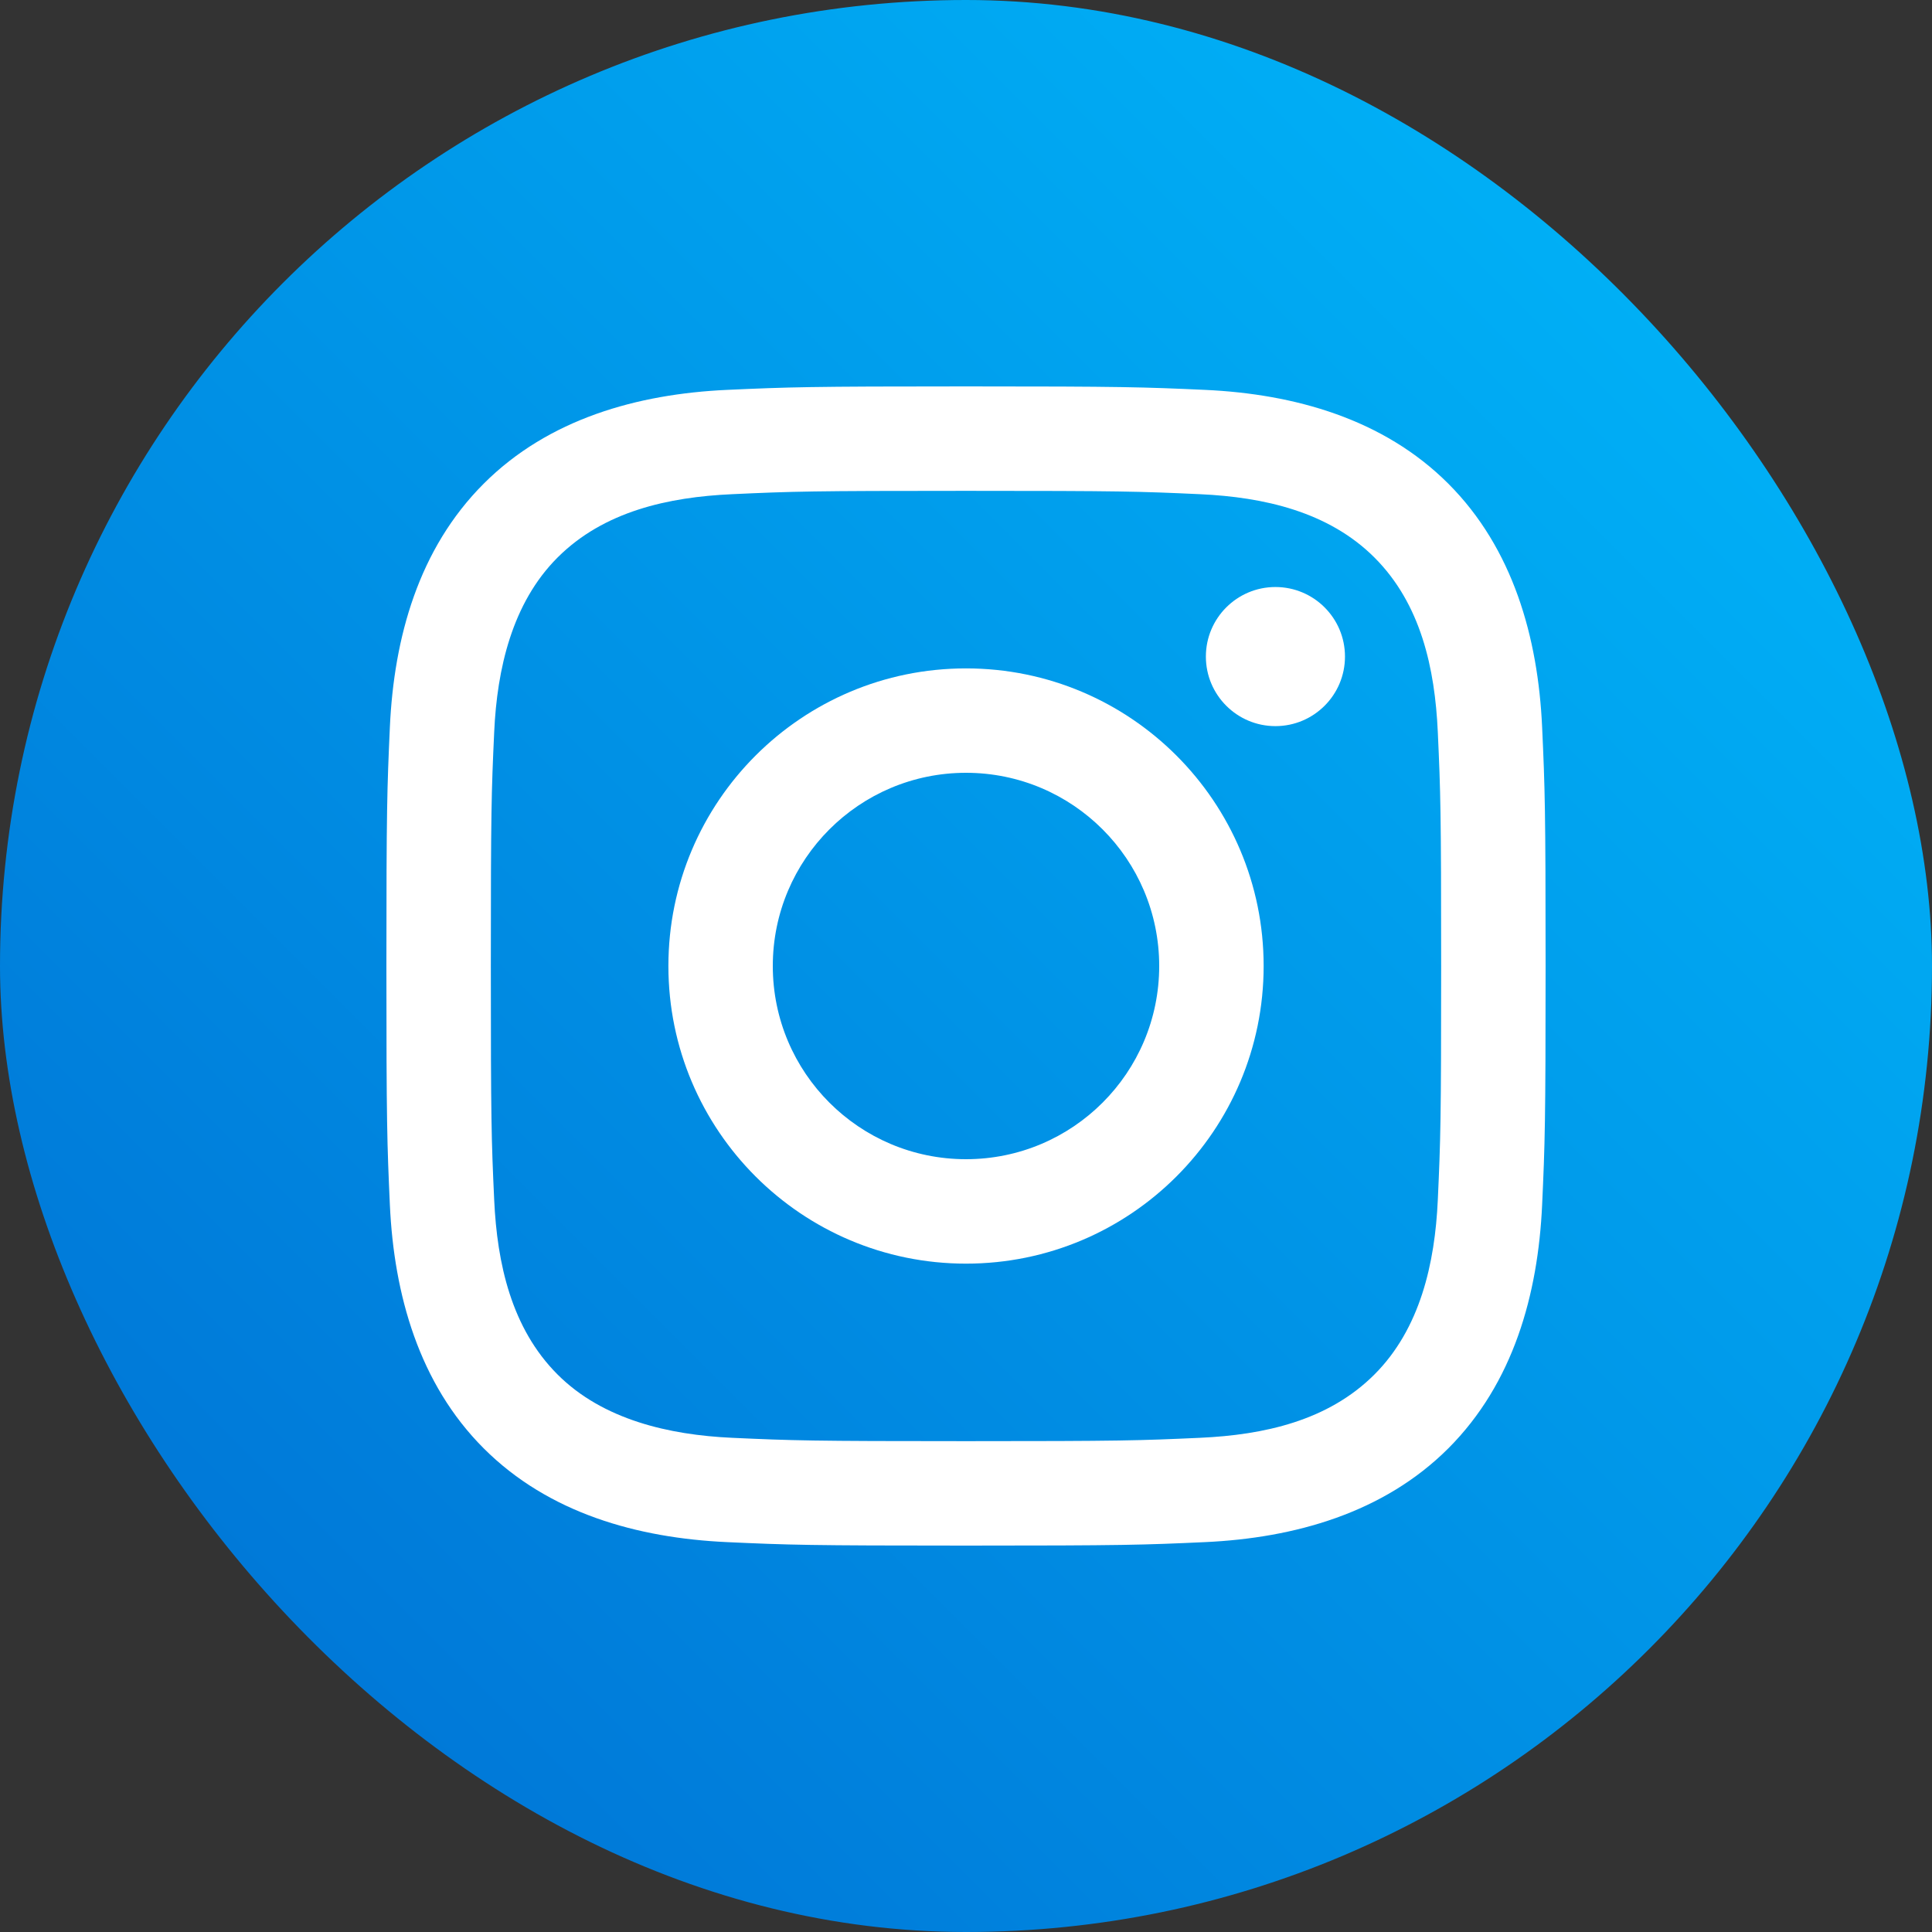
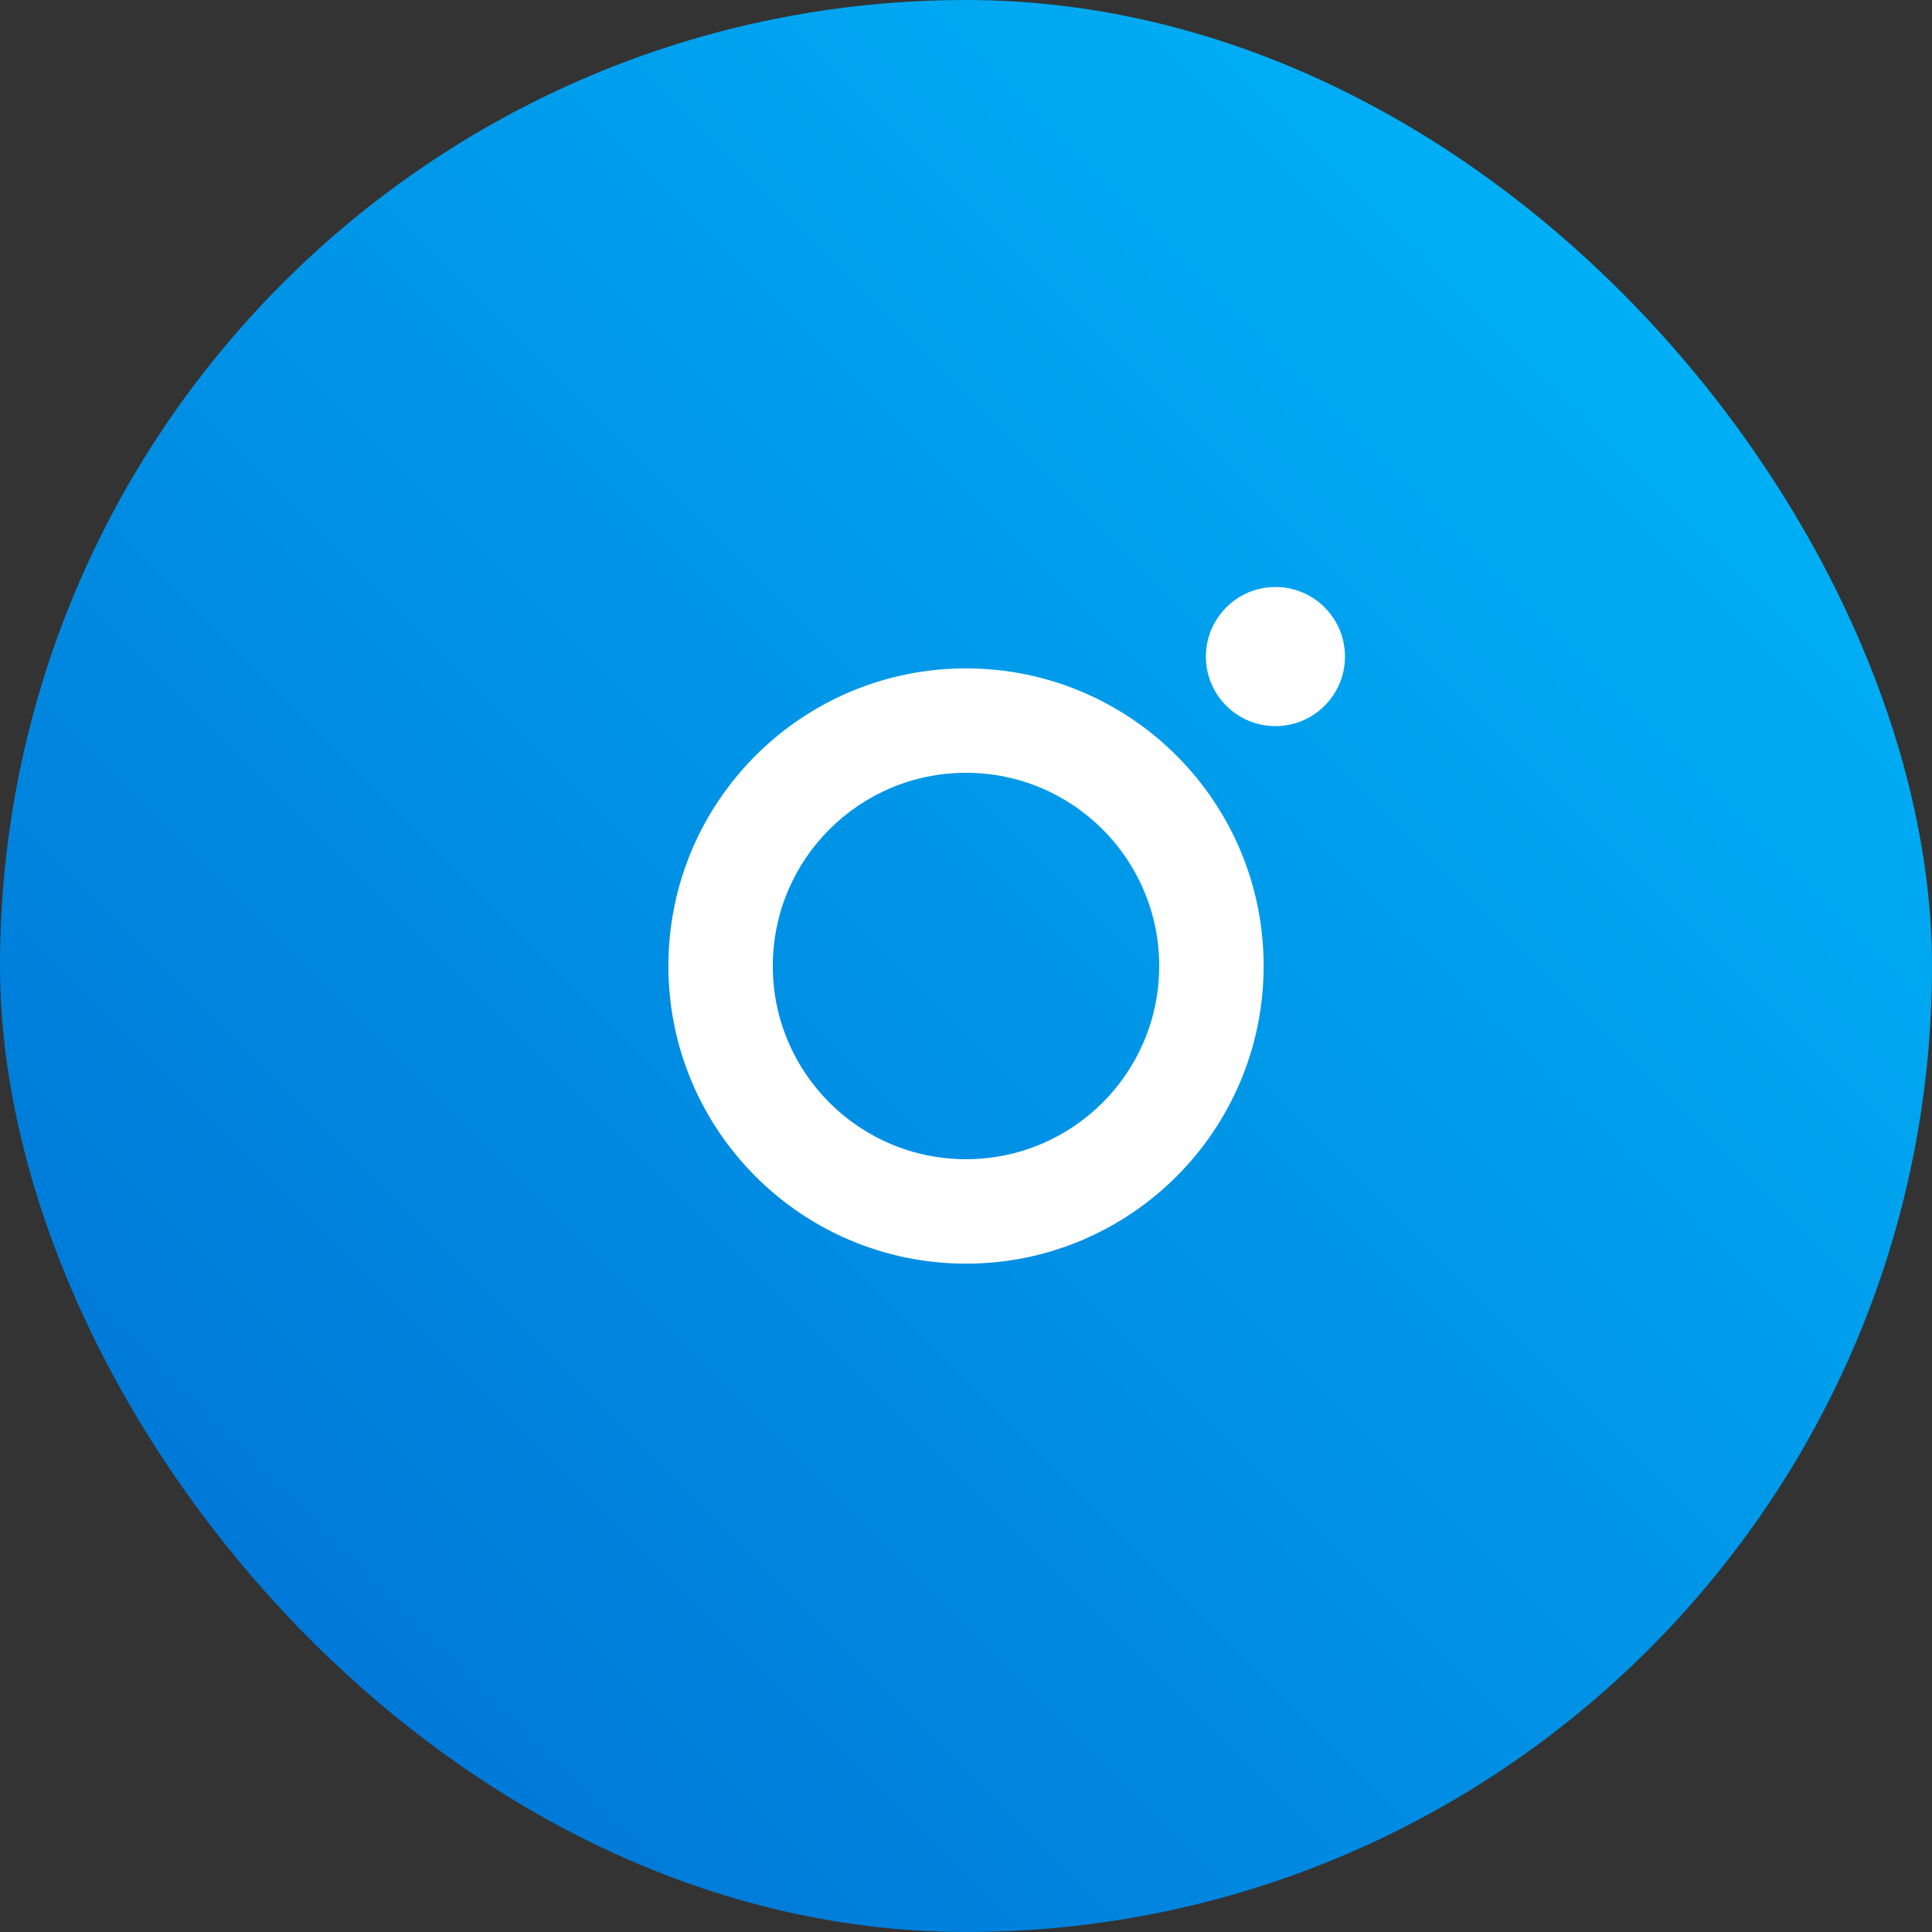
<svg xmlns="http://www.w3.org/2000/svg" width="50" height="50" viewBox="0 0 50 50" fill="none">
  <rect x="0" y="0" width="50" height="50" fill="#333333" stroke="none" />
  <rect width="50" height="50" rx="25" fill="url(#paint0_linear_308_149)" />
-   <path d="M25 12.703C29.005 12.703 29.48 12.717 31.061 12.79C32.696 12.865 34.38 13.238 35.571 14.429C36.774 15.631 37.135 17.299 37.21 18.939C37.282 20.52 37.297 20.995 37.297 25C37.297 29.005 37.282 29.48 37.21 31.061C37.136 32.688 36.755 34.388 35.571 35.571C34.369 36.774 32.703 37.135 31.061 37.21C29.48 37.282 29.005 37.297 25 37.297C20.995 37.297 20.52 37.282 18.939 37.21C17.325 37.136 15.602 36.746 14.429 35.571C13.232 34.375 12.865 32.691 12.79 31.061C12.717 29.48 12.703 29.005 12.703 25C12.703 20.995 12.717 20.52 12.79 18.939C12.864 17.319 13.249 15.609 14.429 14.429C15.629 13.229 17.302 12.865 18.939 12.79C20.52 12.717 20.995 12.703 25 12.703ZM25 10C20.926 10 20.415 10.018 18.815 10.09C16.496 10.196 14.194 10.841 12.518 12.518C10.835 14.2 10.196 16.497 10.09 18.815C10.018 20.415 10 20.926 10 25C10 29.074 10.018 29.585 10.09 31.185C10.196 33.501 10.844 35.81 12.518 37.483C14.199 39.164 16.5 39.804 18.815 39.91C20.415 39.983 20.926 40 25 40C29.074 40 29.585 39.983 31.185 39.91C33.502 39.804 35.807 39.157 37.483 37.483C39.166 35.799 39.804 33.502 39.91 31.185C39.983 29.585 40 29.074 40 25C40 20.926 39.983 20.415 39.91 18.815C39.804 16.496 39.157 14.193 37.483 12.518C35.804 10.839 33.496 10.195 31.185 10.09C29.585 10.018 29.074 10 25 10Z" fill="white" />
  <path d="M25 17.298C20.747 17.298 17.298 20.747 17.298 25C17.298 29.254 20.747 32.703 25 32.703C29.254 32.703 32.703 29.254 32.703 25C32.703 20.747 29.254 17.298 25 17.298ZM25 30C22.239 30 20 27.762 20 25C20 22.239 22.239 20 25 20C27.762 20 30 22.239 30 25C30 27.762 27.762 30 25 30Z" fill="white" />
  <path d="M33.008 18.792C34.002 18.792 34.808 17.986 34.808 16.992C34.808 15.998 34.002 15.192 33.008 15.192C32.014 15.192 31.208 15.998 31.208 16.992C31.208 17.986 32.014 18.792 33.008 18.792Z" fill="white" />
  <defs>
    <linearGradient id="paint0_linear_308_149" x1="50" y1="0" x2="0" y2="50" gradientUnits="userSpaceOnUse">
      <stop stop-color="#00BBFC" />
      <stop offset="0.895" stop-color="#0075D6" />
    </linearGradient>
  </defs>
</svg>